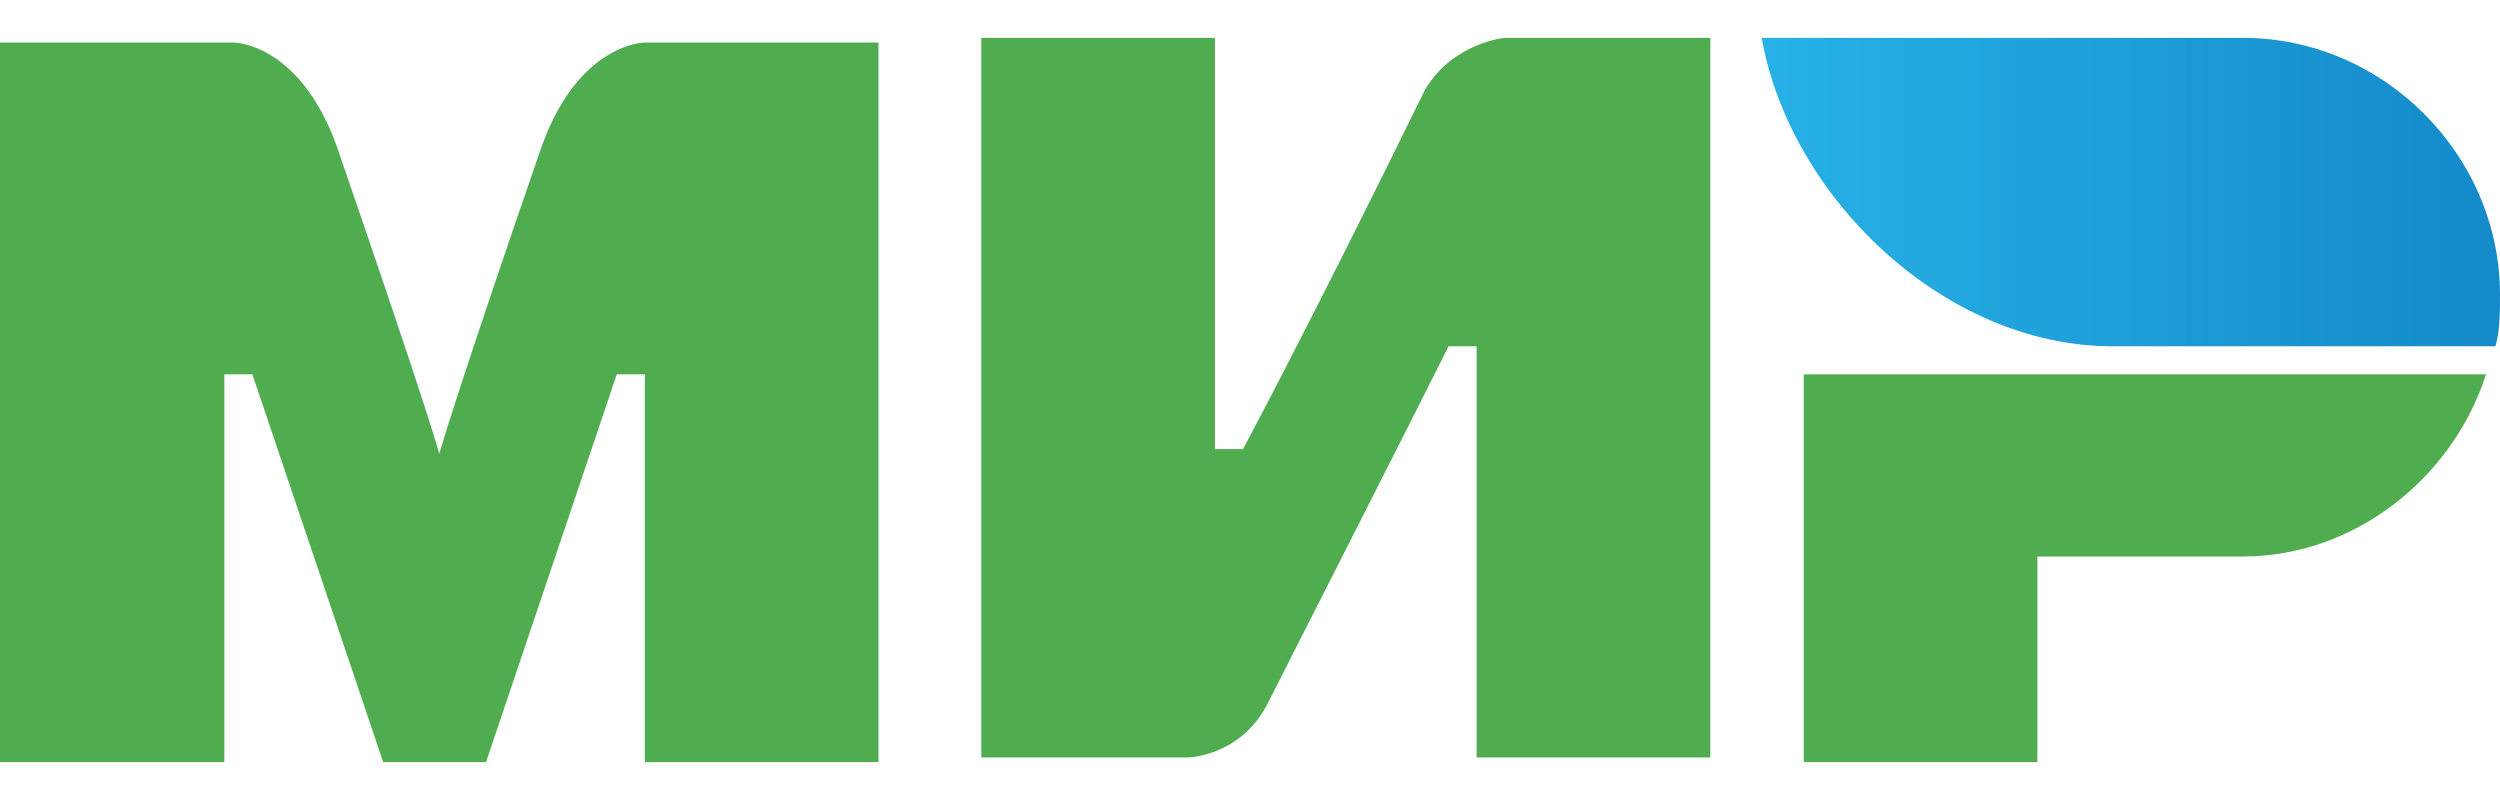
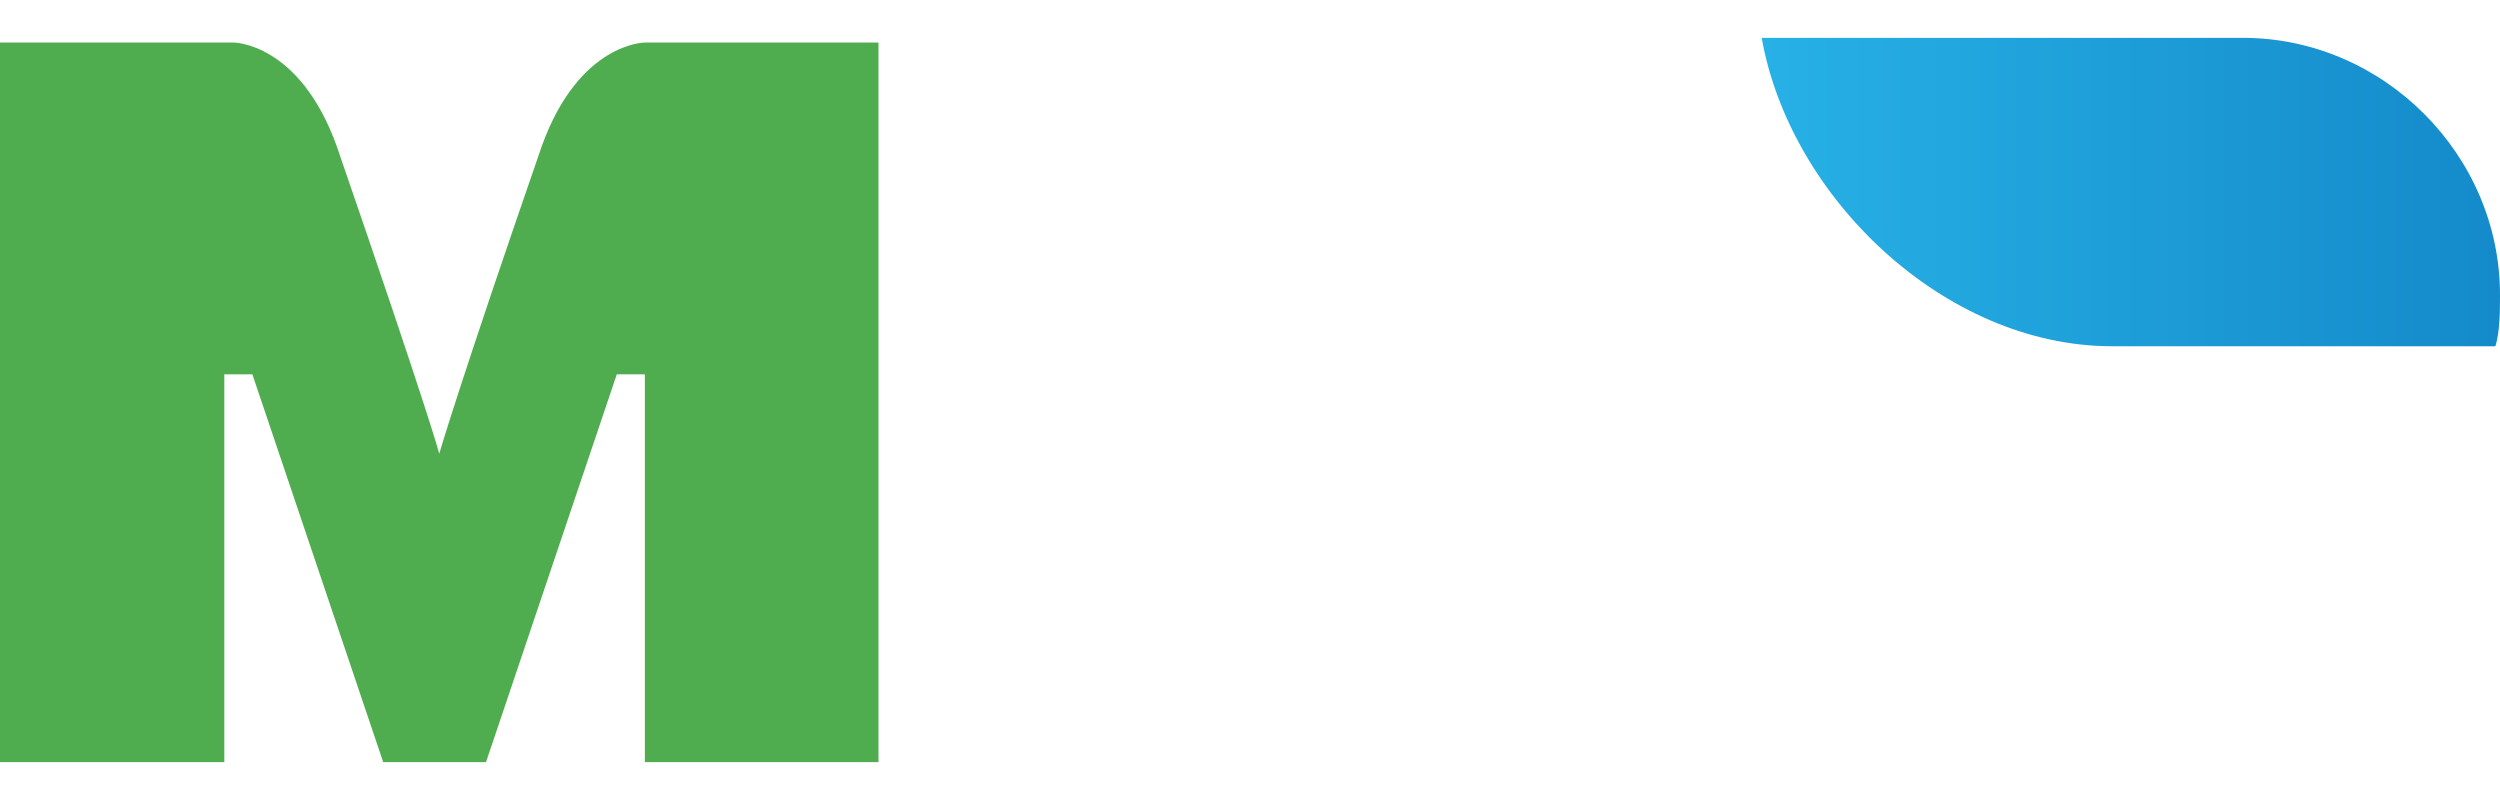
<svg xmlns="http://www.w3.org/2000/svg" width="50" height="16" viewBox="0 0 50 16" fill="none">
  <path d="M44.86 0.757H35.234C35.794 3.934 38.879 6.925 42.243 6.925H49.907C50 6.645 50 6.177 50 5.897C50 3.093 47.664 0.757 44.86 0.757Z" fill="url(#paint0_linear_315_1509)" />
-   <path d="M36.075 7.486V15.243H40.748V11.13H44.86C47.103 11.13 49.065 9.542 49.72 7.486H36.075Z" fill="#4FAD50" />
-   <path d="M19.626 0.757V15.149H23.738C23.738 15.149 24.766 15.149 25.327 14.121C28.131 8.607 28.972 6.925 28.972 6.925H29.533V15.149H34.206V0.757H30.093C30.093 0.757 29.066 0.85 28.505 1.785C26.168 6.551 24.86 8.981 24.86 8.981H24.299V0.757H19.626Z" fill="#4FAD50" />
  <path d="M0 15.243V0.851H4.673C4.673 0.851 5.981 0.851 6.729 2.907C8.598 8.327 8.785 9.075 8.785 9.075C8.785 9.075 9.159 7.766 10.841 2.907C11.589 0.851 12.897 0.851 12.897 0.851H17.57V15.243H12.897V7.486H12.336L9.72 15.243H7.664L5.047 7.486H4.486V15.243H0Z" fill="#4FAD50" />
  <defs>
    <linearGradient id="paint0_linear_315_1509" x1="35.217" y1="3.885" x2="49.967" y2="3.885" gradientUnits="userSpaceOnUse">
      <stop stop-color="#27B1E6" />
      <stop offset="1" stop-color="#148ACA" />
    </linearGradient>
  </defs>
</svg>